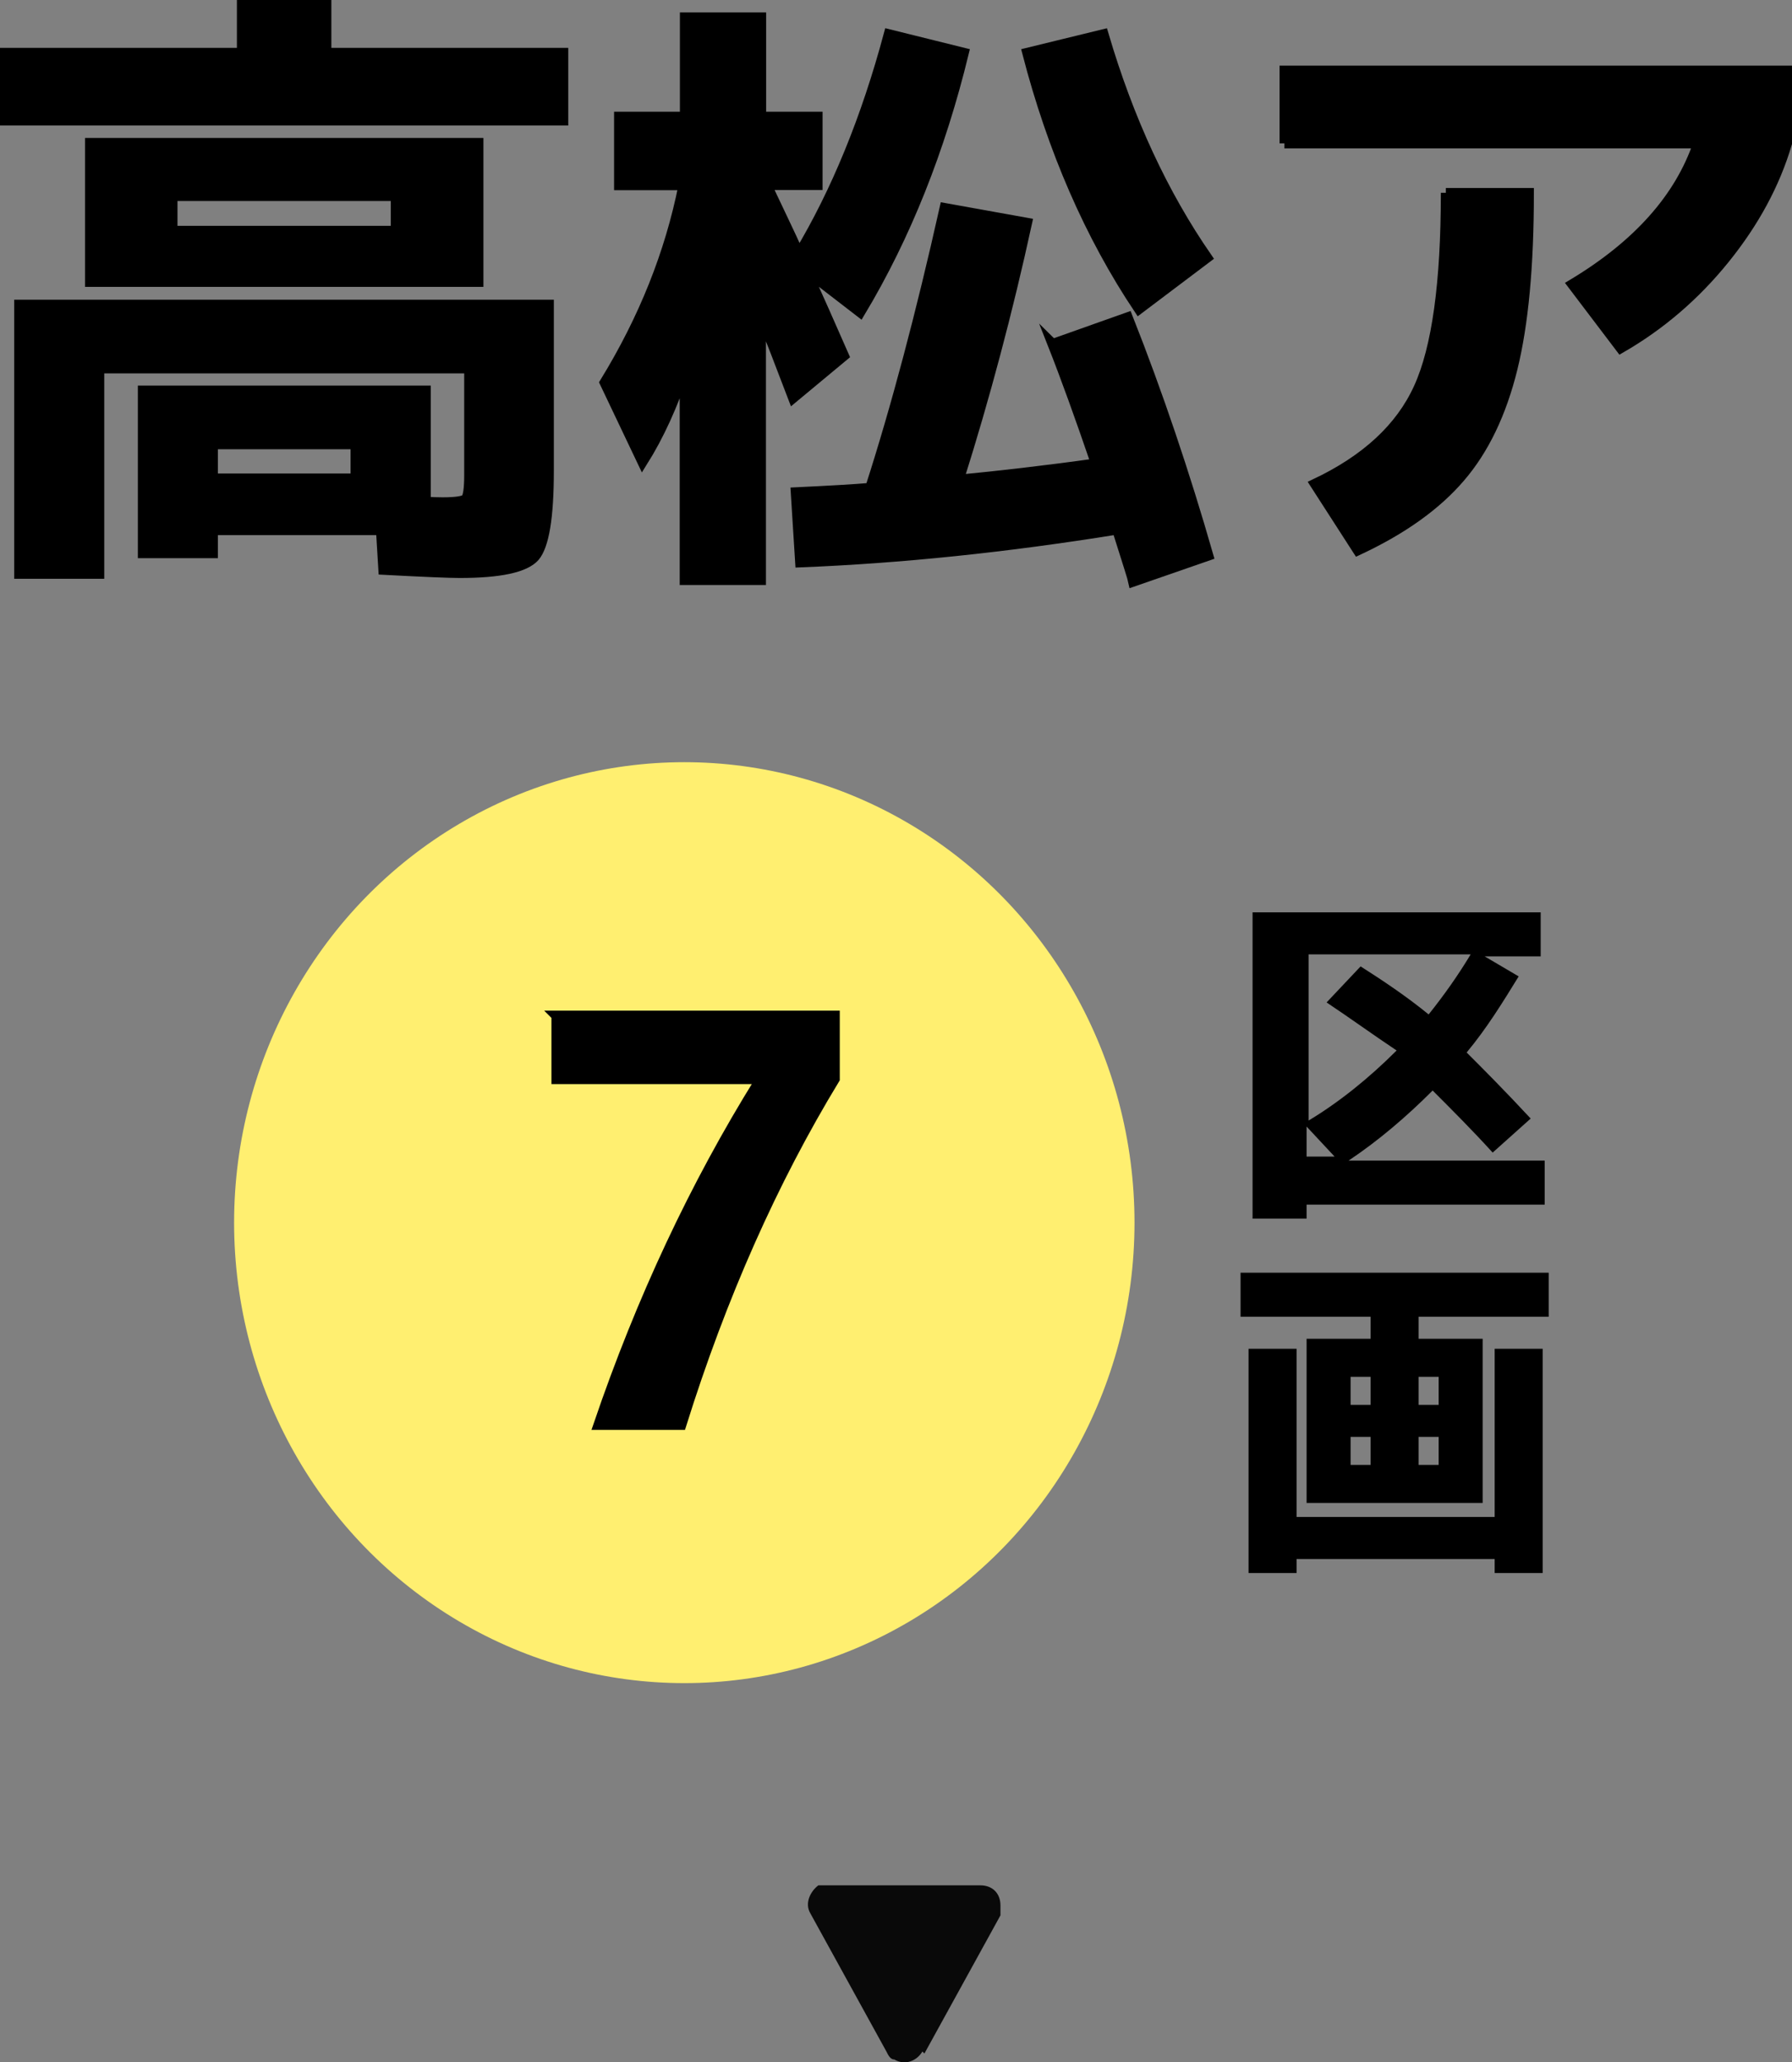
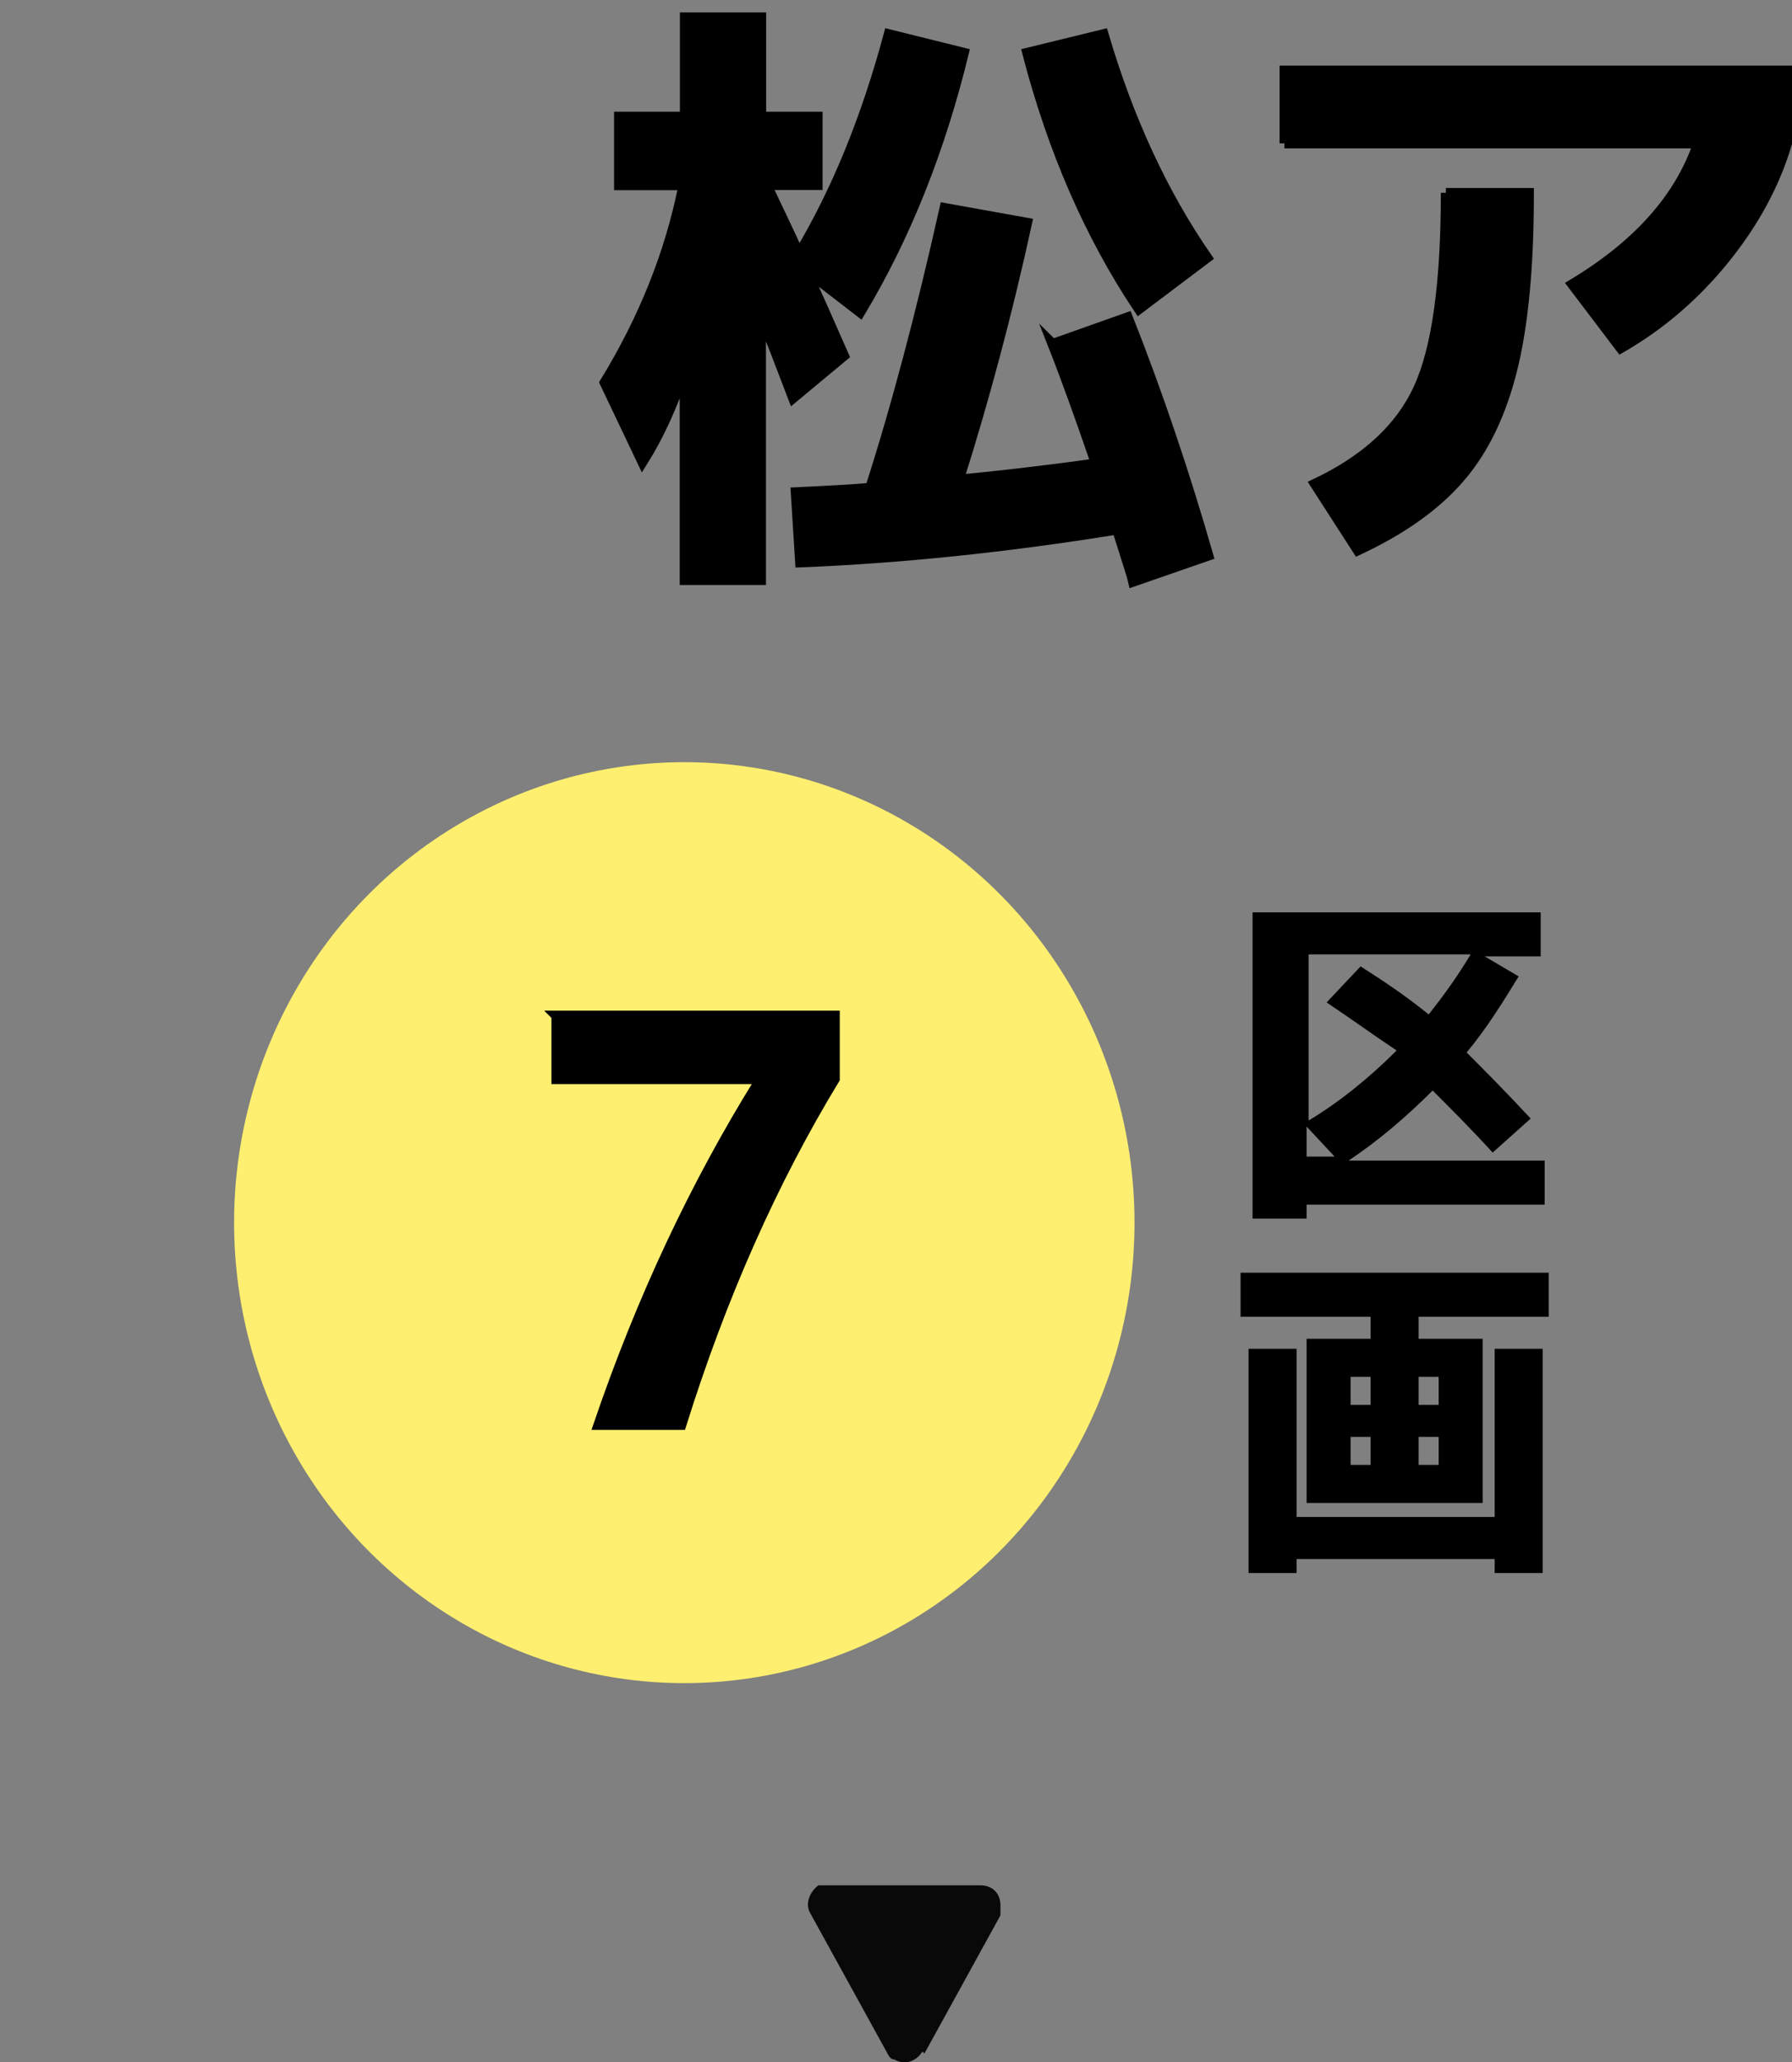
<svg xmlns="http://www.w3.org/2000/svg" id="_レイヤー_2" width="89.56" height="103.01" viewBox="0 0 89.56 103.01">
  <rect x="0" y="0" width="89.56" height="103.01" fill="#808080" stroke="none" />
  <defs>
    <style>.cls-1{fill:#090909;}.cls-2{isolation:isolate;}.cls-3{stroke:#000;stroke-miterlimit:10;stroke-width:.5px;}.cls-4{fill:#ffef70;}</style>
  </defs>
  <g id="_レイヤー_1-2">
    <path id="_多角形_40" class="cls-1" d="M46.1,102.47c-.3.5-.9.7-1.4.4-.2,0-.3-.2-.4-.4l-3.8-6.9c-.3-.5,0-1.1.4-1.4h8.1c.6,0,1,.4,1,1s0,.3,0,.5l-3.8,6.9-.1-.1Z" />
    <ellipse id="_楕円形_18" class="cls-4" cx="34.2" cy="61.07" rx="22.5" ry="23" />
    <g class="cls-2">
      <path d="M77,45.57v2.2h-2.8l1.7,1c-.8,1.3-1.6,2.6-2.6,3.8.8.8,1.9,1.9,3.2,3.3l-1.9,1.7c-1-1.1-2-2.1-3-3.1-1.3,1.3-2.7,2.5-4.2,3.5h9.8v2.2h-11.9v.7h-2.7v-15.3s14.4,0,14.4,0ZM66.3,50.07l1.7-1.8c1.1.7,2.3,1.5,3.4,2.4.8-1,1.5-2,2.1-3h-8.1v8.3c1.5-.9,3-2.1,4.4-3.5-1.2-.8-2.3-1.6-3.5-2.4ZM66.7,57.77l-1.4-1.5v1.5h1.4Z" />
    </g>
    <g class="cls-2">
      <path d="M67.5,75.07h-2.2v-8.2h3.2v-1.1h-6.5v-2.2h15.4v2.2h-6.5v1.1h3.2v8.2h-6.6ZM64.8,67.37v8.4h9.9v-8.4h2.4v11.2h-2.4v-.7h-9.9v.7h-2.4v-11.2h2.4ZM67.5,70.17h1v-1.4h-1v1.4ZM67.5,71.77v1.4h1v-1.4h-1ZM70.9,70.17h1v-1.4h-1v1.4ZM70.9,71.77v1.4h1v-1.4h-1Z" />
    </g>
    <g class="cls-2">
      <g class="cls-2">
-         <path class="cls-3" d="M16.31,2.64h11.84v3.38H.25v-3.38h11.84V.25h4.22v2.39ZM.96,15.22h26.47v8.31c0,2.31-.24,3.74-.71,4.28-.48.54-1.73.81-3.75.81-.48,0-1.75-.05-3.81-.16l-.12-1.98h-8.4v1.15h-3.5v-8.12h14.14v5.55c.25.02.53.03.84.03.66,0,1.05-.06,1.16-.17.11-.11.17-.51.17-1.19v-5.33H4.96v10.26H.96v-13.42ZM8.62,14.08h-4.12v-6.94h19.41v6.94h-15.28ZM8.62,11.53h11.16v-1.74h-11.16v1.74ZM10.64,23.9h7.13v-1.71h-7.13v1.71Z" />
        <path class="cls-3" d="M30.94,5.83h3.29V.87h3.81v4.96h2.82v3.41h-2.54c.14.31.4.85.77,1.63.37.77.65,1.38.84,1.81,1.86-3.1,3.36-6.76,4.49-10.97l3.75.93c-1.18,4.84-2.9,9.16-5.18,12.96l-2.7-2.08c.58,1.28,1.21,2.7,1.89,4.25l-2.54,2.11c-.62-1.63-1.16-3.02-1.61-4.15v13.24h-3.81v-10.51c-.58,1.76-1.28,3.3-2.11,4.62l-1.89-3.97c1.94-3.16,3.26-6.45,3.94-9.86h-3.22v-3.41ZM52.61,17.18l3.75-1.33c1.51,3.82,2.85,7.79,4.03,11.9l-3.75,1.3c-.02-.1-.29-.97-.81-2.6-5.52.89-10.8,1.44-15.84,1.64l-.22-3.5c1.67-.08,2.91-.15,3.72-.22,1.28-3.97,2.52-8.63,3.72-13.98l4.12.74c-.97,4.44-2.11,8.72-3.41,12.83,1.98-.19,4.27-.45,6.85-.81-.79-2.31-1.51-4.31-2.17-5.98ZM51.34,2.64l3.81-.93c1.26,4.28,2.99,8,5.18,11.16l-3.41,2.57c-2.46-3.68-4.32-7.95-5.58-12.8Z" />
        <path class="cls-3" d="M64.2,7.16v-3.63h25.11v3.63c-.6,2.03-1.64,3.95-3.12,5.78-1.48,1.83-3.21,3.31-5.19,4.45l-2.42-3.19c3.27-1.96,5.36-4.31,6.29-7.04h-20.68ZM72.26,9.64h4.15c0,3.62-.27,6.54-.82,8.77-.55,2.23-1.42,4.05-2.62,5.44-1.2,1.4-2.9,2.61-5.11,3.64l-2.14-3.32c2.54-1.2,4.27-2.79,5.18-4.79.91-1.99,1.36-5.24,1.36-9.75Z" />
      </g>
    </g>
    <g class="cls-2">
      <g class="cls-2">
        <path class="cls-3" d="M27.8,50.73h13.92v3.16c-3.1,5.1-5.66,10.86-7.67,17.28h-4.14c2.13-6.25,4.82-11.98,8.06-17.19v-.08h-10.16v-3.16Z" />
      </g>
    </g>
  </g>
</svg>